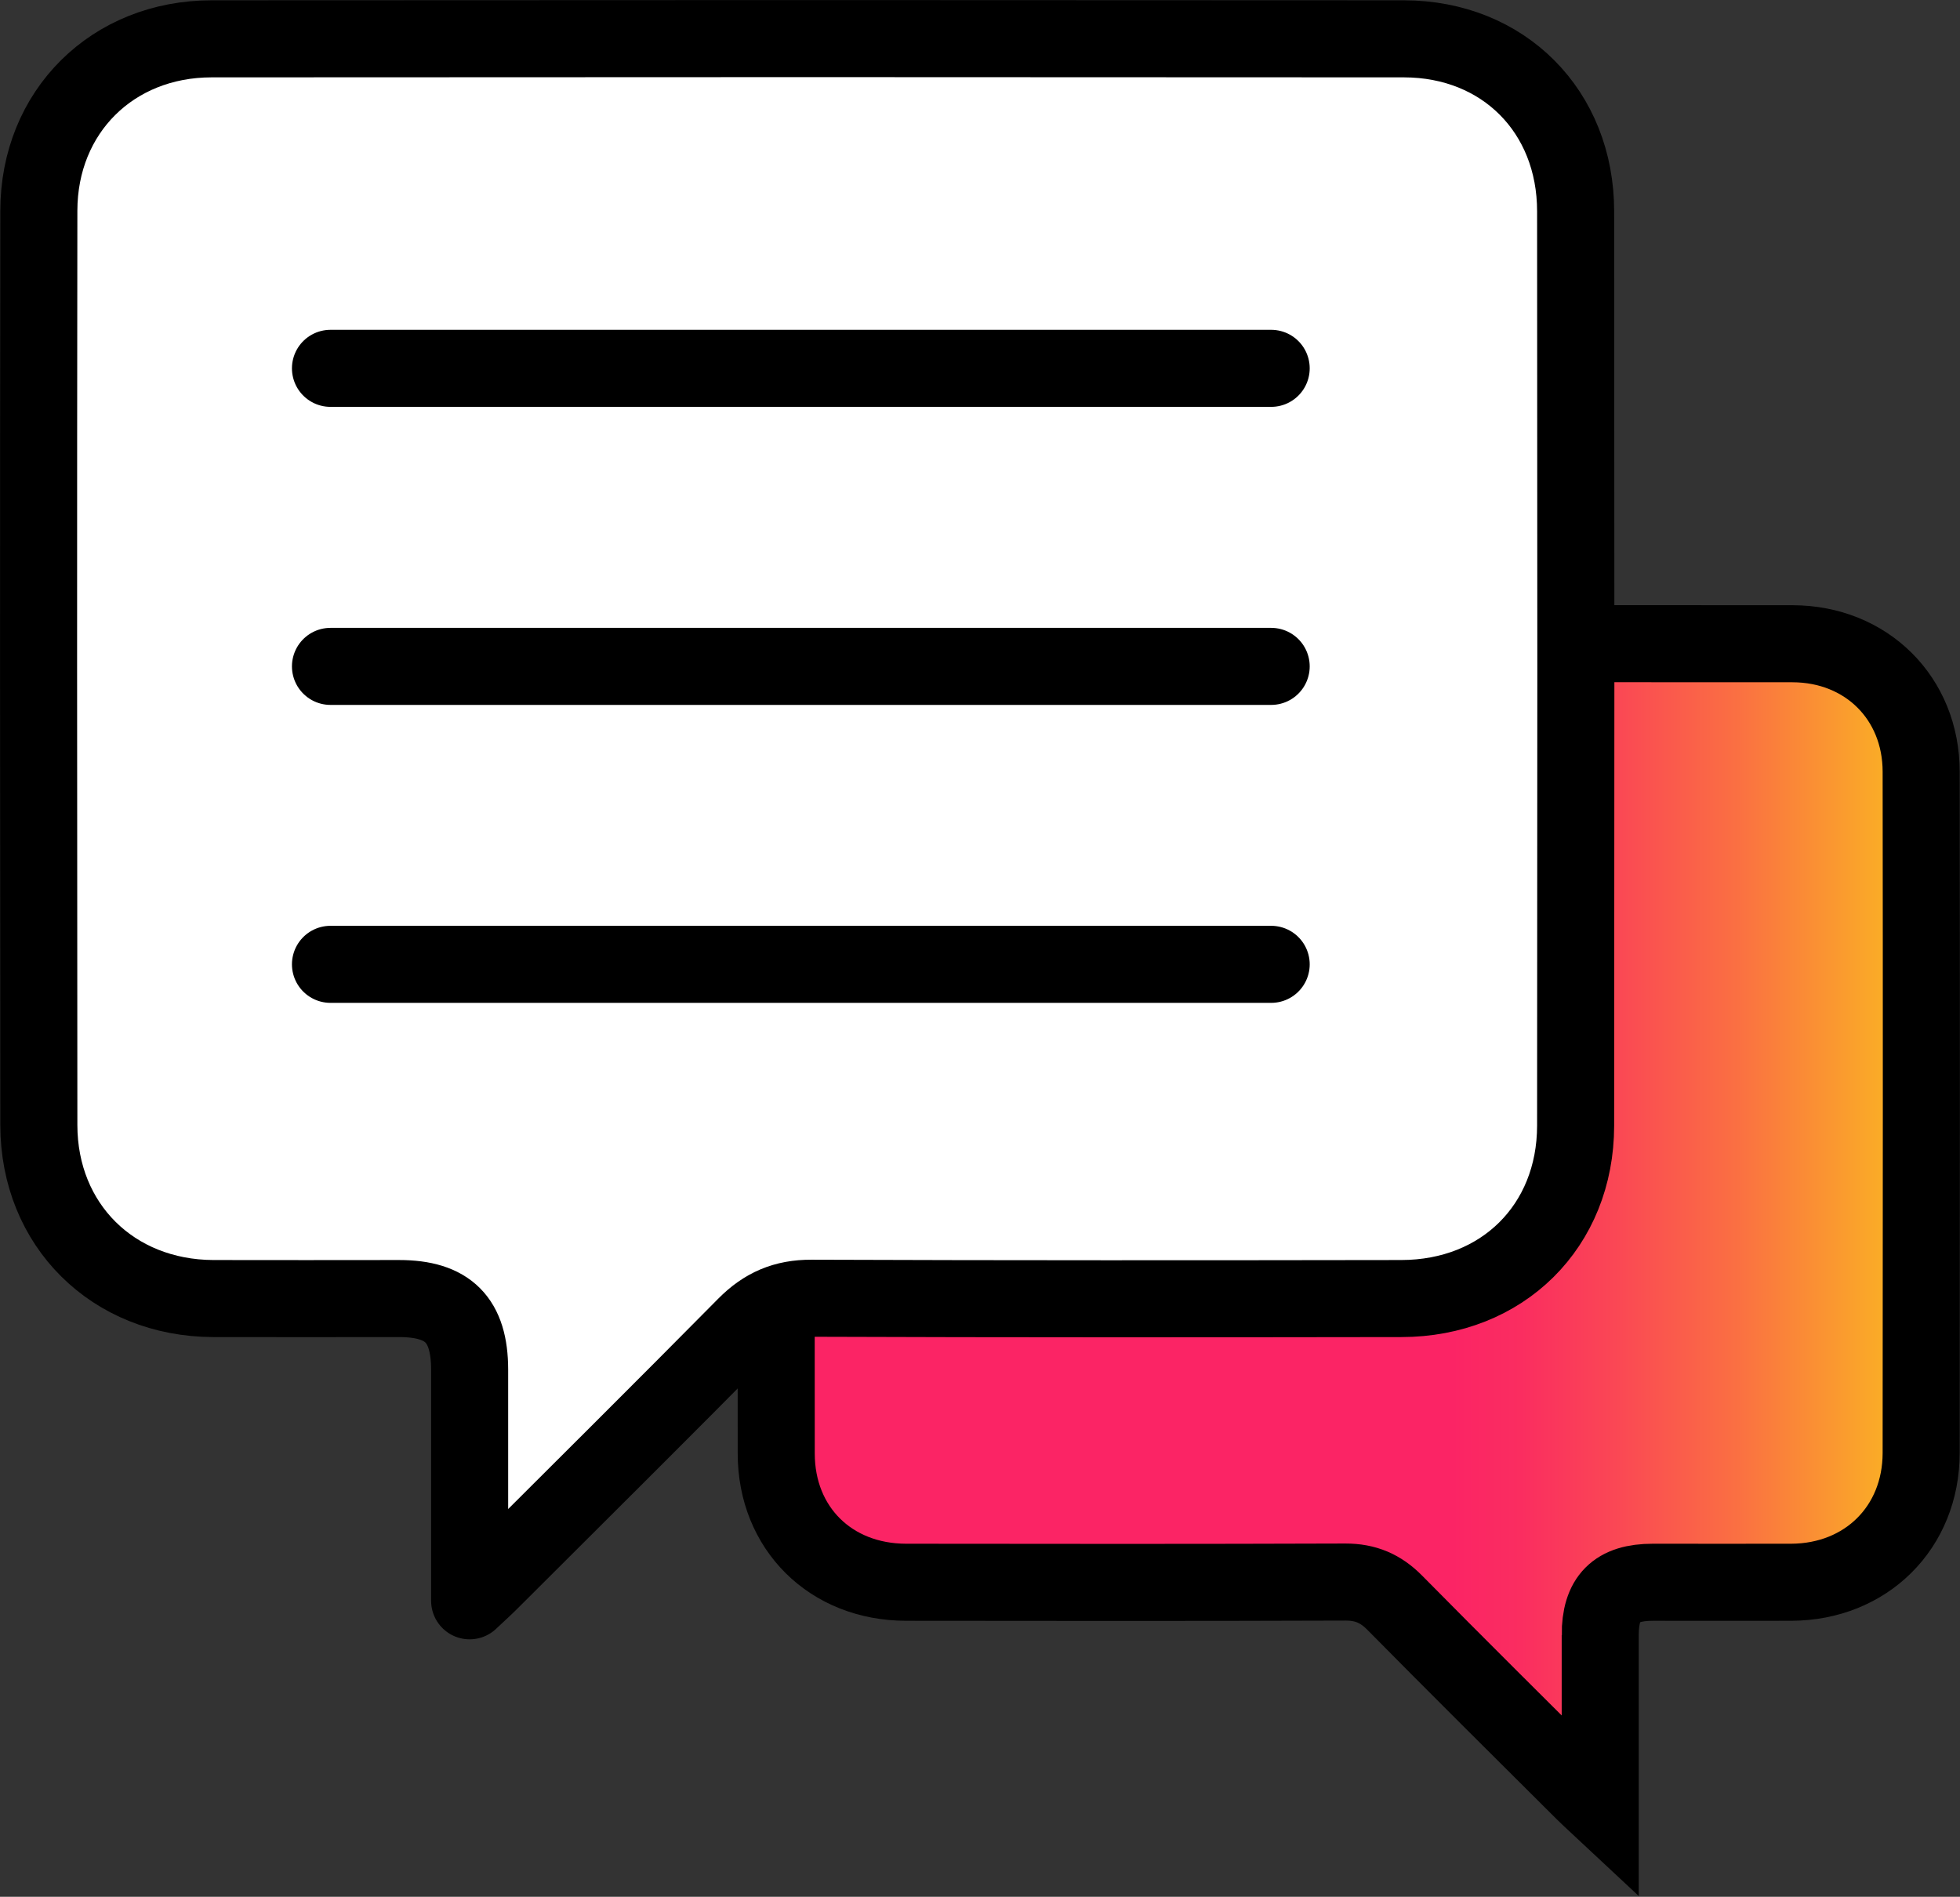
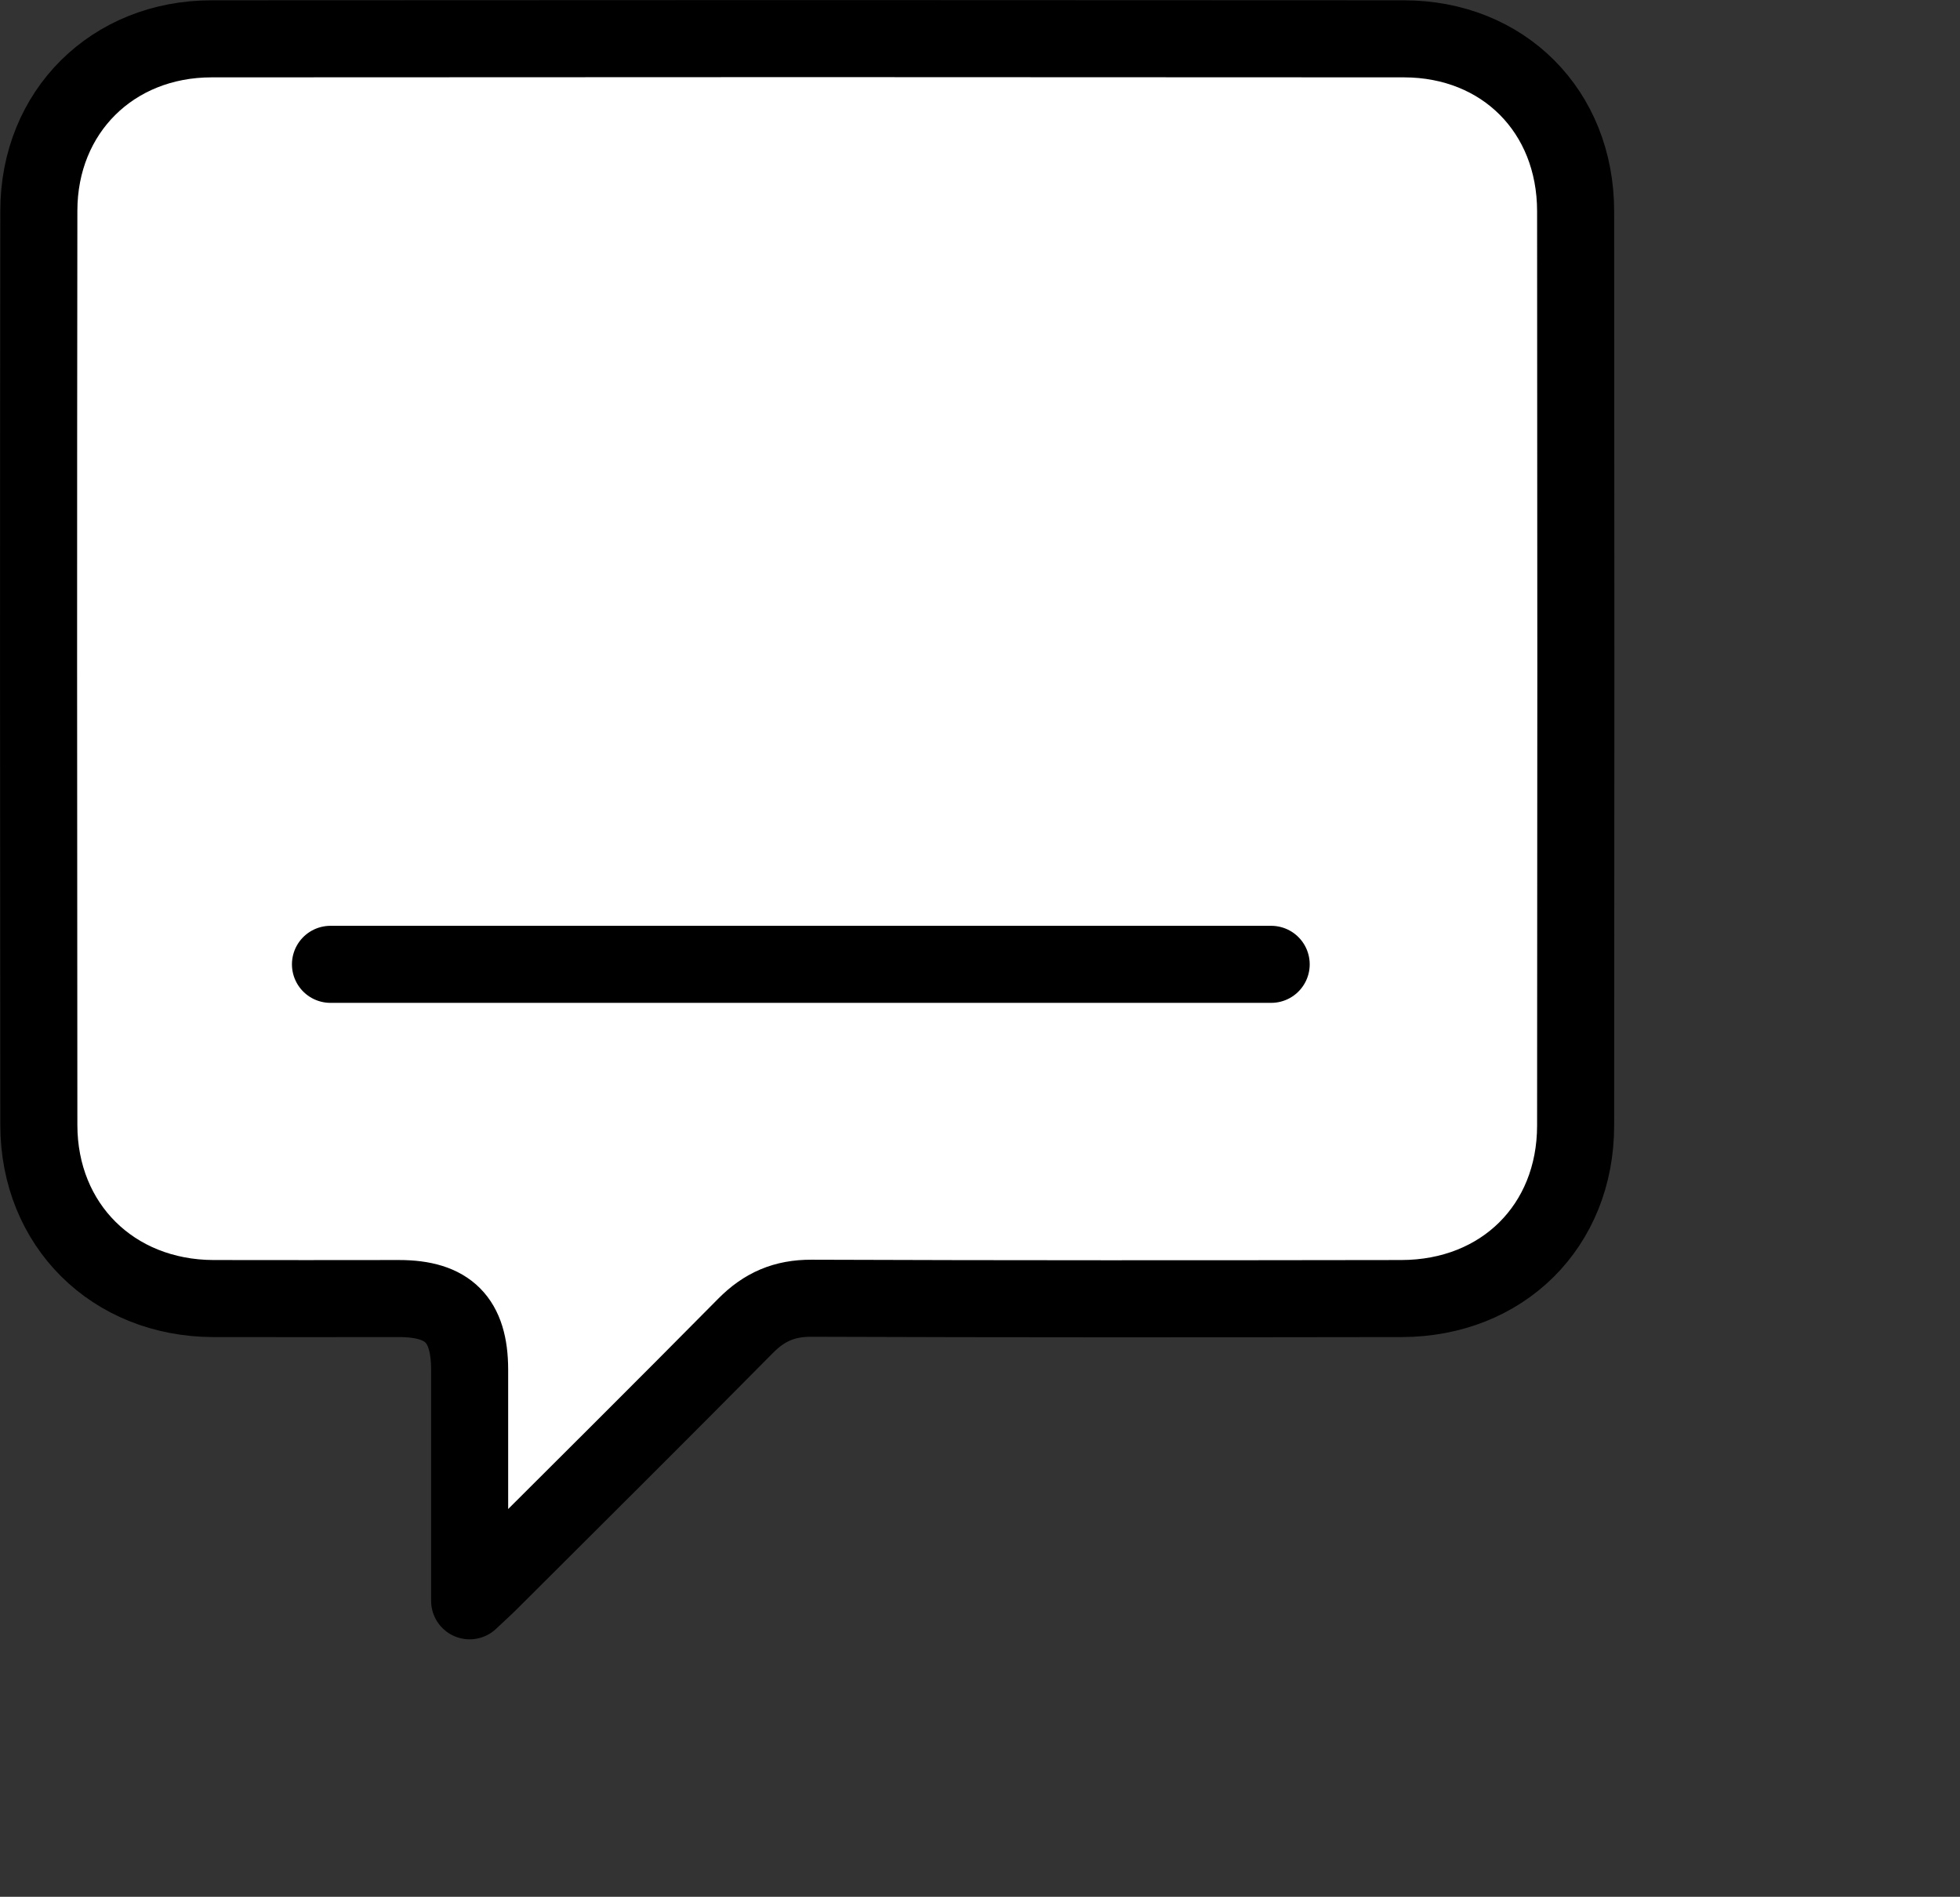
<svg xmlns="http://www.w3.org/2000/svg" id="Layer_2" data-name="Layer 2" viewBox="0 0 191.27 185.13">
  <rect x="0" y="0" width="191.27" height="185.13" fill="#333333" stroke="none" />
  <defs>
    <style>      .cls-1 {        fill: none;      }      .cls-1, .cls-2, .cls-3 {        stroke: #000;        stroke-linecap: round;        stroke-width: 7.52px;      }      .cls-1, .cls-3 {        stroke-miterlimit: 10;      }      .cls-2 {        fill: #fff;        stroke-linejoin: round;      }      .cls-3 {        fill: url(#linear-gradient);      }    </style>
    <linearGradient id="linear-gradient" x1="75.74" y1="119.6" x2="187.51" y2="119.6" gradientUnits="userSpaceOnUse">
      <stop offset=".59" stop-color="#fb2465" />
      <stop offset=".65" stop-color="#fa2d60" />
      <stop offset=".73" stop-color="#fa4655" />
      <stop offset=".84" stop-color="#fa7042" />
      <stop offset=".96" stop-color="#faa928" />
      <stop offset="1" stop-color="#fabb21" />
    </linearGradient>
  </defs>
  <g id="Layer_1-2" data-name="Layer 1">
    <g>
-       <path class="cls-3" d="M156.16,159.59c0-3.61,1.55-5.16,5.13-5.16,4.51,0,9.01,.01,13.52,0,7.29-.03,12.66-5.34,12.67-12.61,.02-22.16,.03-44.33,0-66.49,0-7.19-5.35-12.49-12.56-12.5-28.9-.02-57.79-.02-86.69,0-7.24,0-12.47,5.27-12.48,12.54-.02,22.16-.02,44.33,0,66.49,0,7.31,5.32,12.56,12.67,12.57,14.3,.02,28.59,.03,42.89-.02,1.96,0,3.42,.63,4.78,2,6.12,6.2,12.3,12.33,18.47,18.48,.42,.42,.85,.81,1.6,1.51,0-5.89,0-11.35,0-16.81Z" />
      <path class="cls-2" d="M45.83,156.24c1-.94,1.59-1.47,2.14-2.03,8.27-8.26,16.57-16.49,24.79-24.81,1.83-1.85,3.79-2.7,6.42-2.69,19.19,.07,38.38,.06,57.57,.03,9.87-.01,17-7.07,17.01-16.87,.03-29.75,.03-59.5,0-89.25,0-9.75-7.04-16.82-16.75-16.83-38.79-.03-77.57-.03-116.36,0-9.68,0-16.85,7.12-16.86,16.77-.04,29.75-.03,59.5,0,89.25,.01,9.76,7.22,16.89,17.01,16.93,6.05,.02,12.1,0,18.14,0,4.81,0,6.88,2.09,6.89,6.93,0,7.33,0,14.66,0,22.56Z" />
-       <line class="cls-1" x1="32.25" y1="35.95" x2="124.05" y2="35.95" />
-       <line class="cls-1" x1="32.25" y1="65.04" x2="124.05" y2="65.04" />
      <line class="cls-1" x1="32.25" y1="94.12" x2="124.05" y2="94.12" />
    </g>
  </g>
</svg>